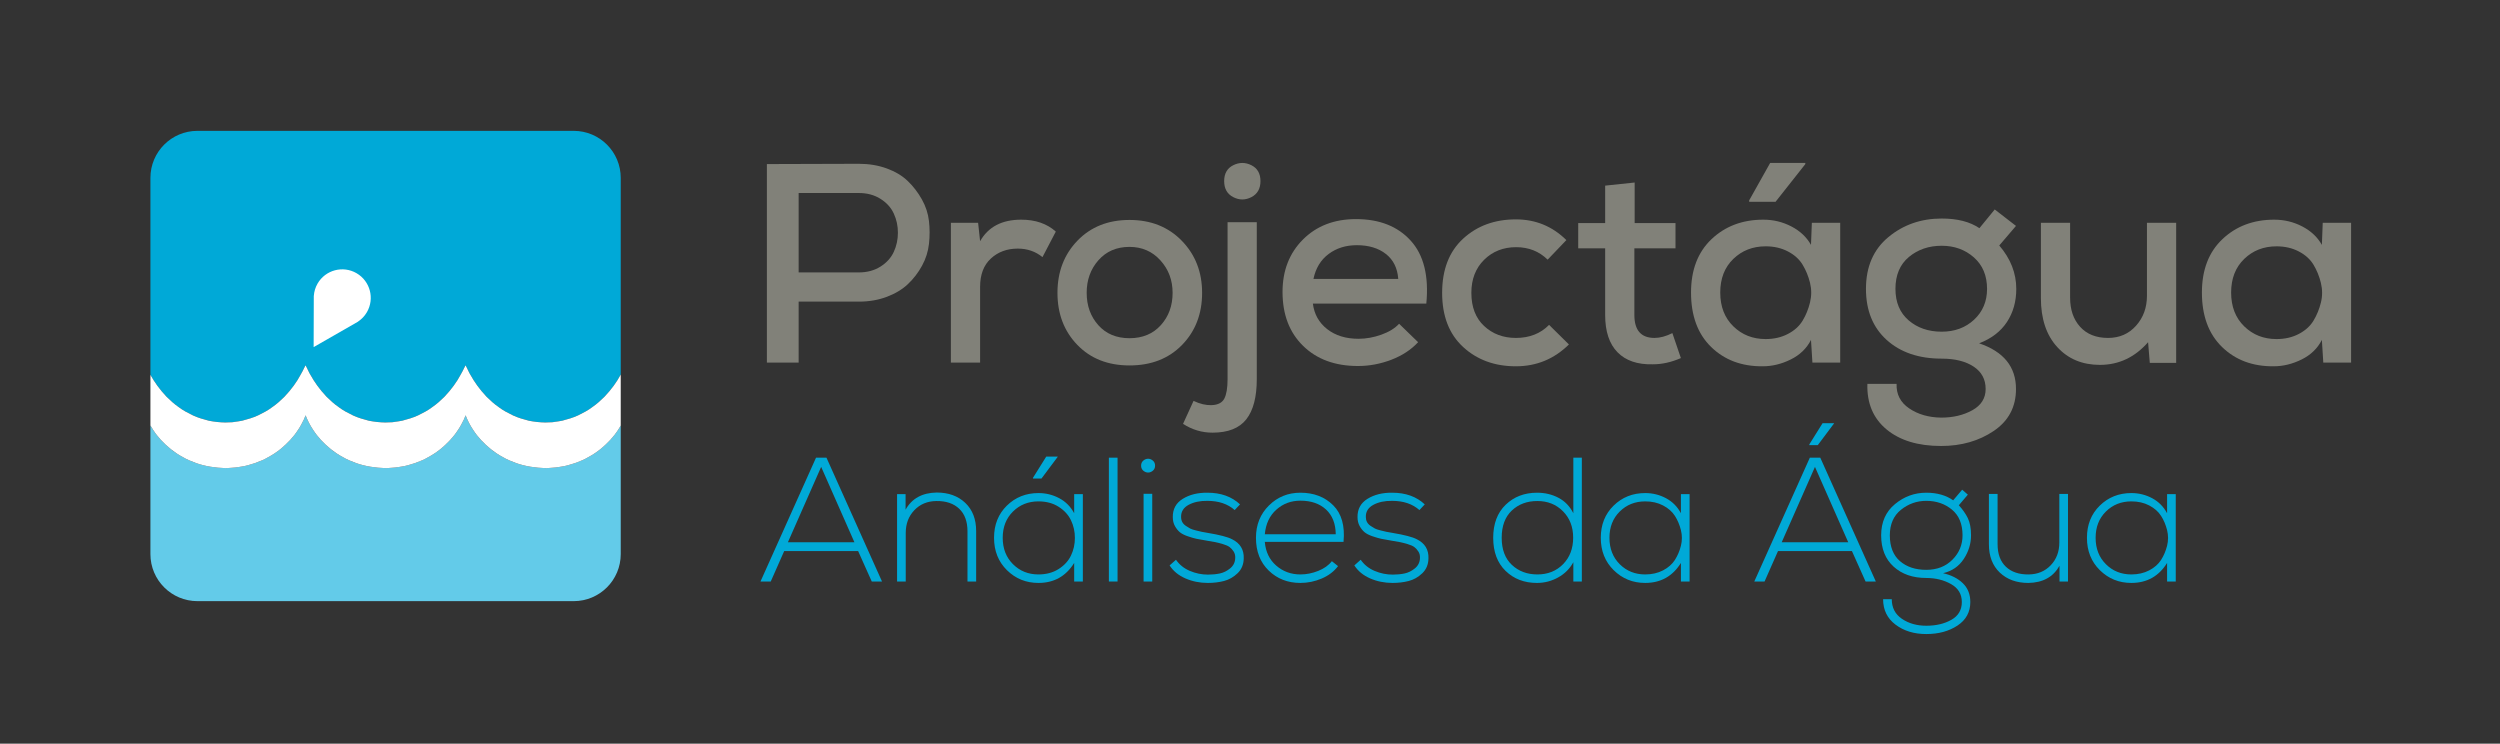
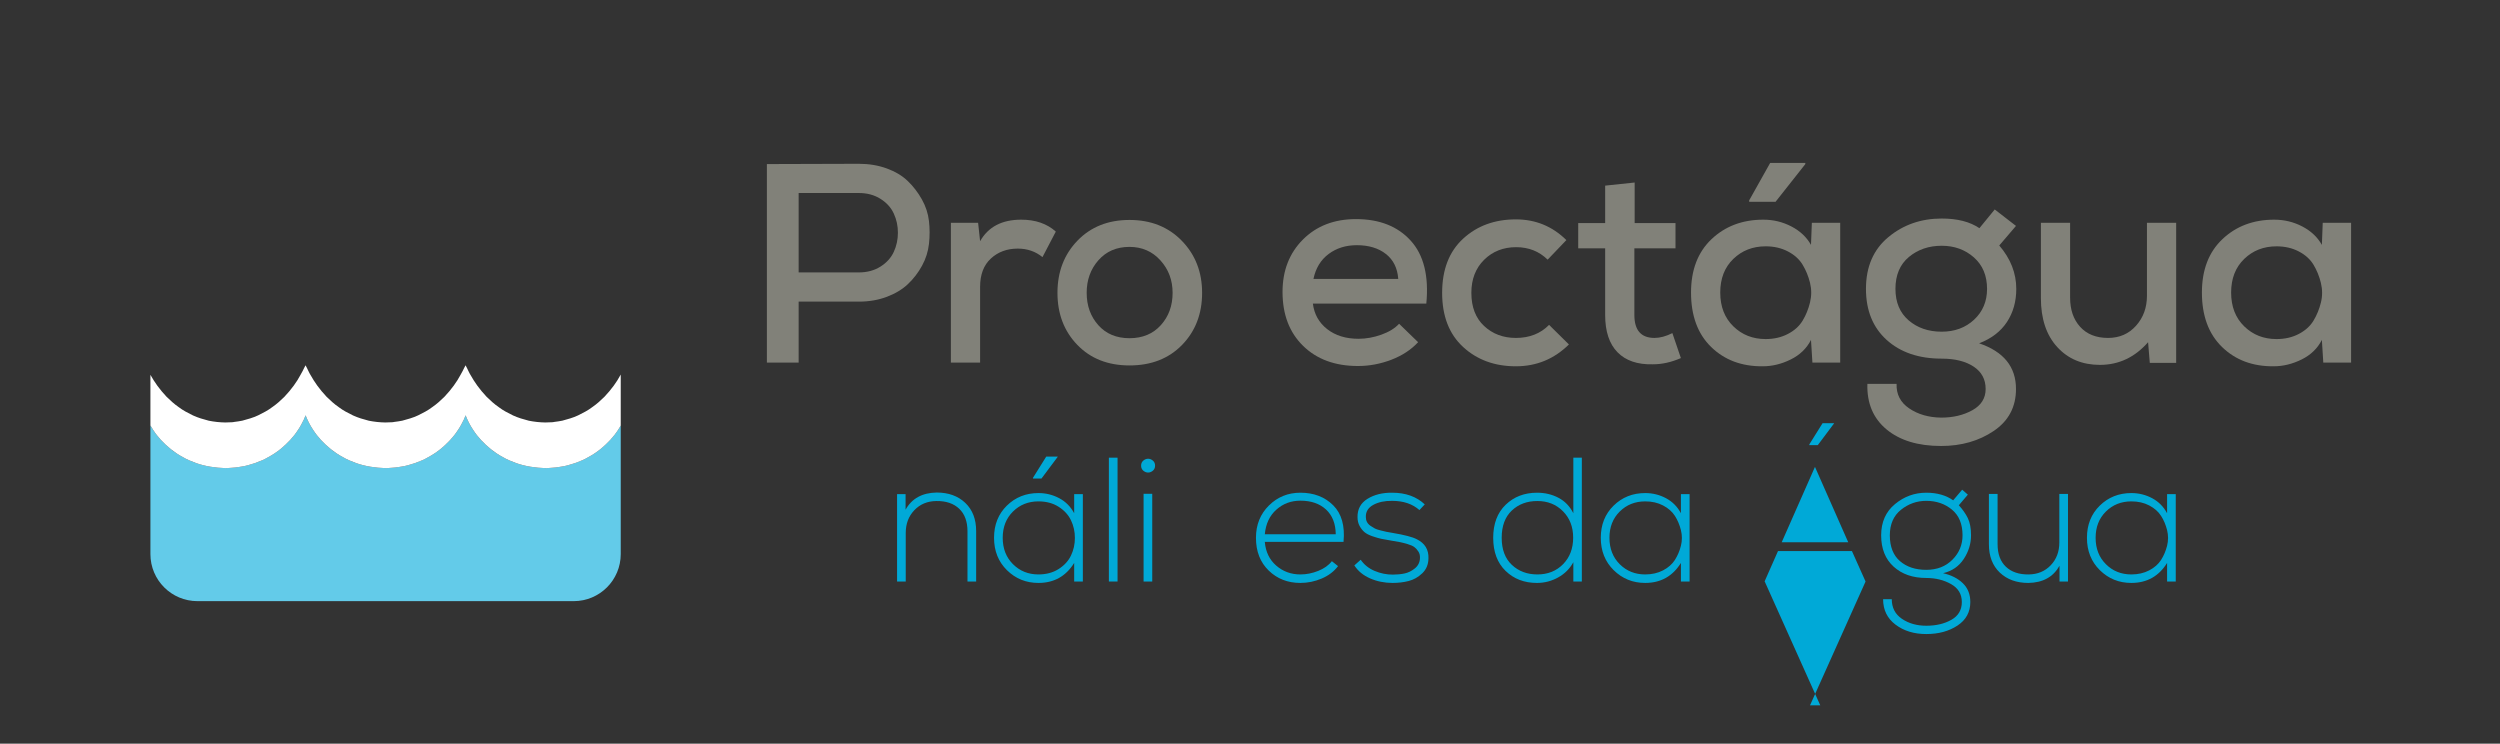
<svg xmlns="http://www.w3.org/2000/svg" xmlns:ns1="http://www.serif.com/" width="100%" height="100%" viewBox="0 0 511 152" version="1.1" xml:space="preserve" style="fill-rule:evenodd;clip-rule:evenodd;stroke-linejoin:round;stroke-miterlimit:2;">
  <rect x="0" y="0" width="511" height="152" fill="#333333" stroke="none" />
  <g id="Layer-1" ns1:id="Layer 1">
    <g>
      <path d="M163.243,39.451l12.29,0c1.7,0 3.178,0.396 4.434,1.188c1.256,0.793 2.165,1.797 2.725,3.015c0.56,1.217 0.841,2.521 0.841,3.913c-0,1.391 -0.281,2.695 -0.841,3.913c-0.56,1.217 -1.469,2.222 -2.725,3.014c-1.256,0.792 -2.734,1.188 -4.434,1.188l-12.29,0l0,-16.231Zm12.29,22.202c2.087,0 4,-0.328 5.739,-0.985c1.739,-0.657 3.178,-1.527 4.318,-2.609c1.14,-1.082 2.097,-2.328 2.87,-3.739c0.773,-1.411 1.246,-2.898 1.42,-4.464c0.174,-1.565 0.174,-3.12 0,-4.666c-0.174,-1.546 -0.657,-3.024 -1.449,-4.435c-0.792,-1.41 -1.749,-2.657 -2.87,-3.739c-1.12,-1.082 -2.55,-1.942 -4.289,-2.579c-1.739,-0.638 -3.652,-0.957 -5.739,-0.957c-2.087,0 -5.227,0.01 -9.42,0.029c-4.193,0.02 -7.314,0.029 -9.362,0.029l-0,40.578l6.492,0l0,-12.463l12.29,0Z" style="fill:#818179;fill-rule:nonzero;" />
      <path d="M194.361,45.538l0,28.578l5.971,0l-0,-15.477c-0,-2.512 0.734,-4.445 2.203,-5.797c1.468,-1.353 3.304,-2.029 5.507,-2.029c1.932,-0 3.613,0.58 5.043,1.739l2.724,-5.217c-1.816,-1.623 -4.173,-2.435 -7.072,-2.435c-3.942,0 -6.743,1.469 -8.405,4.406l-0.406,-3.768l-5.565,-0Z" style="fill:#818179;fill-rule:nonzero;" />
      <path d="M230.87,44.958c-4.367,0 -7.913,1.411 -10.638,4.232c-2.724,2.821 -4.086,6.376 -4.086,10.666c-0,4.29 1.352,7.835 4.057,10.637c2.706,2.802 6.261,4.203 10.667,4.203c4.444,-0 8.028,-1.401 10.753,-4.203c2.724,-2.802 4.087,-6.347 4.087,-10.637c-0,-4.251 -1.382,-7.797 -4.145,-10.637c-2.763,-2.841 -6.328,-4.261 -10.695,-4.261Zm-0,5.507c2.55,0 4.657,0.918 6.318,2.754c1.662,1.835 2.493,4.048 2.493,6.637c-0,2.628 -0.802,4.831 -2.406,6.608c-1.604,1.778 -3.739,2.667 -6.405,2.667c-2.667,-0 -4.792,-0.889 -6.377,-2.667c-1.584,-1.777 -2.377,-3.98 -2.377,-6.608c0,-2.628 0.802,-4.85 2.406,-6.666c1.604,-1.817 3.72,-2.725 6.348,-2.725Z" style="fill:#818179;fill-rule:nonzero;" />
-       <path d="M256.886,45.422l0,32.056c0,3.672 -0.715,6.416 -2.145,8.232c-1.43,1.816 -3.729,2.725 -6.898,2.725c-2.164,-0 -4.174,-0.599 -6.029,-1.798l2.145,-4.695c1.314,0.618 2.531,0.908 3.652,0.87c1.314,-0.039 2.193,-0.484 2.638,-1.334c0.444,-0.85 0.666,-2.183 0.666,-4l0,-32.056l5.971,-0Zm-6.666,-8.406c-0,1.546 0.618,2.638 1.855,3.276c1.236,0.637 2.473,0.637 3.71,-0c1.236,-0.638 1.855,-1.73 1.855,-3.276c-0,-1.546 -0.619,-2.628 -1.855,-3.246c-1.237,-0.618 -2.474,-0.618 -3.71,0c-1.237,0.618 -1.855,1.7 -1.855,3.246Z" style="fill:#818179;fill-rule:nonzero;" />
      <path d="M291.54,62.059c0.541,-5.643 -0.522,-9.932 -3.189,-12.869c-2.666,-2.937 -6.395,-4.406 -11.188,-4.406c-4.444,0 -8.057,1.391 -10.84,4.174c-2.782,2.782 -4.173,6.357 -4.173,10.724c-0,4.599 1.401,8.27 4.202,11.014c2.802,2.744 6.541,4.116 11.217,4.116c2.319,-0 4.589,-0.425 6.812,-1.275c2.222,-0.851 4.048,-2.049 5.478,-3.594l-3.884,-3.768c-0.85,0.927 -2.058,1.671 -3.623,2.231c-1.565,0.561 -3.121,0.841 -4.667,0.841c-2.589,-0 -4.724,-0.657 -6.405,-1.971c-1.681,-1.314 -2.657,-3.053 -2.928,-5.217l23.188,-0Zm-23.072,-5.043c0.464,-2.203 1.498,-3.904 3.102,-5.102c1.603,-1.198 3.526,-1.797 5.767,-1.797c2.435,0 4.416,0.599 5.942,1.797c1.527,1.198 2.367,2.899 2.522,5.102l-17.333,-0Z" style="fill:#818179;fill-rule:nonzero;" />
      <path d="M316.629,66.406c-1.74,1.778 -4,2.667 -6.783,2.667c-2.589,-0 -4.753,-0.812 -6.492,-2.435c-1.739,-1.623 -2.609,-3.884 -2.609,-6.782c0,-2.783 0.87,-5.034 2.609,-6.753c1.739,-1.72 3.922,-2.58 6.55,-2.58c2.551,0 4.696,0.85 6.435,2.551l3.826,-4c-2.86,-2.821 -6.3,-4.232 -10.319,-4.232c-4.328,0 -7.922,1.314 -10.782,3.942c-2.86,2.628 -4.29,6.319 -4.29,11.072c0,4.753 1.43,8.444 4.29,11.072c2.86,2.628 6.454,3.942 10.782,3.942c4.213,-0 7.826,-1.488 10.84,-4.464l-4.057,-4Z" style="fill:#818179;fill-rule:nonzero;" />
      <path d="M328.095,37.944l-0,7.652l-5.507,-0l-0,5.159l5.507,-0l-0,13.623c-0,3.362 0.84,5.903 2.521,7.622c1.681,1.72 4.087,2.541 7.217,2.464c1.894,0 3.807,-0.425 5.739,-1.275l-1.739,-5.101c-1.314,0.657 -2.531,0.985 -3.652,0.985c-2.744,-0 -4.115,-1.565 -4.115,-4.695l-0,-13.623l8.405,-0l-0,-5.159l-8.347,-0l-0,-8.29l-6.029,0.638Z" style="fill:#818179;fill-rule:nonzero;" />
      <path d="M370.168,50.059l0.174,-4.521l5.797,-0l0,28.578l-5.681,0l-0.29,-4.637c-0.888,1.739 -2.27,3.072 -4.144,4c-1.875,0.927 -3.778,1.391 -5.71,1.391c-4.29,0.039 -7.807,-1.275 -10.551,-3.942c-2.743,-2.667 -4.115,-6.377 -4.115,-11.13c-0,-4.637 1.401,-8.28 4.202,-10.927c2.802,-2.647 6.329,-3.971 10.58,-3.971c2.048,0 3.961,0.464 5.739,1.391c1.777,0.928 3.111,2.184 3.999,3.768Zm-9.275,0.29c-2.627,0 -4.83,0.86 -6.608,2.58c-1.778,1.719 -2.667,4.009 -2.667,6.869c0,2.86 0.889,5.159 2.667,6.898c1.778,1.739 3.981,2.609 6.608,2.609c1.701,-0 3.218,-0.348 4.551,-1.044c1.333,-0.695 2.338,-1.603 3.014,-2.724c0.677,-1.121 1.179,-2.357 1.508,-3.71c0.328,-1.353 0.328,-2.696 -0,-4.029c-0.329,-1.333 -0.831,-2.56 -1.508,-3.681c-0.676,-1.121 -1.681,-2.029 -3.014,-2.724c-1.333,-0.696 -2.85,-1.044 -4.551,-1.044Zm8.116,-17.043l-7.188,0l-4.29,7.652l0,0.29l5.391,0l6.087,-7.71l0,-0.232Z" style="fill:#818179;fill-rule:nonzero;" />
      <path d="M404.59,46.639c-1.932,-1.314 -4.502,-1.971 -7.71,-1.971c-4.212,0 -7.845,1.266 -10.898,3.797c-3.053,2.531 -4.579,6.058 -4.579,10.579c-0,4.406 1.41,7.884 4.231,10.435c2.822,2.55 6.57,3.826 11.246,3.826c2.706,-0 4.879,0.541 6.522,1.623c1.642,1.082 2.464,2.608 2.464,4.579c-0,1.894 -0.909,3.343 -2.725,4.348c-1.816,1.005 -3.942,1.507 -6.377,1.507c-2.55,-0.038 -4.724,-0.666 -6.521,-1.884c-1.797,-1.217 -2.657,-2.889 -2.58,-5.014l-5.97,-0c-0.116,3.942 1.188,7.043 3.912,9.304c2.725,2.261 6.445,3.391 11.159,3.391c4.136,0 7.72,-1.024 10.754,-3.072c3.033,-2.049 4.55,-4.908 4.55,-8.58c0,-4.521 -2.512,-7.632 -7.536,-9.333c2.512,-0.966 4.406,-2.415 5.681,-4.347c1.275,-1.933 1.913,-4.193 1.913,-6.783c0,-3.207 -1.159,-6.164 -3.478,-8.869l3.42,-4l-4.347,-3.362l-3.131,3.826Zm-7.71,3.594c2.59,0 4.783,0.792 6.58,2.377c1.797,1.584 2.695,3.729 2.695,6.434c0,2.551 -0.879,4.648 -2.637,6.29c-1.759,1.642 -3.971,2.464 -6.638,2.464c-2.705,-0 -4.956,-0.773 -6.753,-2.319c-1.797,-1.546 -2.696,-3.691 -2.696,-6.435c0,-2.821 0.918,-4.995 2.754,-6.521c1.836,-1.527 4.067,-2.29 6.695,-2.29Z" style="fill:#818179;fill-rule:nonzero;" />
      <path d="M417.158,45.538l-0,15.361c-0,4.251 1.111,7.594 3.333,10.029c2.222,2.435 5.13,3.652 8.724,3.652c3.865,0 7.15,-1.546 9.855,-4.637l0.348,4.231l5.391,0l-0,-28.636l-5.971,-0l0,14.898c0,2.434 -0.744,4.483 -2.232,6.144c-1.488,1.662 -3.391,2.493 -5.71,2.493c-2.434,-0 -4.338,-0.754 -5.71,-2.261c-1.371,-1.507 -2.057,-3.497 -2.057,-5.971l-0,-15.303l-5.971,-0Z" style="fill:#818179;fill-rule:nonzero;" />
      <path d="M474.593,50.059c-0.889,-1.584 -2.222,-2.84 -4,-3.768c-1.777,-0.927 -3.69,-1.391 -5.739,-1.391c-4.251,0 -7.777,1.324 -10.579,3.971c-2.802,2.647 -4.203,6.29 -4.203,10.927c0,4.753 1.372,8.463 4.116,11.13c2.744,2.667 6.261,3.981 10.551,3.942c1.932,-0 3.835,-0.464 5.709,-1.391c1.875,-0.928 3.256,-2.261 4.145,-4l0.29,4.637l5.681,0l-0,-28.578l-5.797,-0l-0.174,4.521Zm-9.275,0.29c1.701,0 3.217,0.348 4.551,1.044c1.333,0.695 2.338,1.603 3.014,2.724c0.676,1.121 1.179,2.357 1.507,3.71c0.329,1.353 0.329,2.696 0,4.029c-0.328,1.333 -0.831,2.56 -1.507,3.681c-0.676,1.121 -1.681,2.029 -3.014,2.724c-1.334,0.696 -2.85,1.044 -4.551,1.044c-2.628,-0 -4.831,-0.87 -6.608,-2.609c-1.778,-1.739 -2.667,-4.038 -2.667,-6.898c0,-2.86 0.889,-5.15 2.667,-6.869c1.777,-1.72 3.98,-2.58 6.608,-2.58Z" style="fill:#818179;fill-rule:nonzero;" />
-       <path d="M180.283,118.861l-11.354,-25.311l-2.133,0l-11.354,25.311l2.097,0l2.748,-6.219l15.115,0l2.784,6.219l2.097,0Zm-19.236,-8.027l6.797,-15.403l6.798,15.403l-13.595,0Z" style="fill:#00a9d7;fill-rule:nonzero;" />
      <path d="M183.362,100.999l-0,17.862l1.772,0l-0,-9.943c-0,-1.856 0.584,-3.399 1.753,-4.629c1.17,-1.229 2.67,-1.856 4.502,-1.88c1.977,-0.024 3.532,0.5 4.665,1.573c1.133,1.073 1.699,2.61 1.699,4.61l0,10.269l1.772,0l-0,-10.305c-0,-2.434 -0.741,-4.357 -2.224,-5.767c-1.482,-1.41 -3.429,-2.115 -5.84,-2.115c-2.965,0.048 -5.086,1.217 -6.363,3.507l-0,-3.182l-1.736,0Z" style="fill:#00a9d7;fill-rule:nonzero;" />
      <path d="M221.334,100.999l-0,17.862l-1.772,0l0,-3.796c-1.687,2.724 -4.122,4.086 -7.304,4.086c-2.531,-0 -4.676,-0.868 -6.436,-2.604c-1.76,-1.735 -2.64,-3.941 -2.64,-6.617c0,-2.676 0.874,-4.869 2.622,-6.581c1.747,-1.711 3.899,-2.567 6.454,-2.567c1.519,0 2.935,0.35 4.249,1.049c1.313,0.699 2.332,1.723 3.055,3.073l0,-3.905l1.772,0Zm-9.076,1.483c-2.073,-0 -3.809,0.693 -5.207,2.079c-1.398,1.386 -2.097,3.176 -2.097,5.369c0,2.194 0.699,3.99 2.097,5.388c1.398,1.398 3.134,2.097 5.207,2.097c1.591,-0 2.965,-0.368 4.122,-1.103c1.157,-0.735 2.001,-1.657 2.531,-2.766c0.531,-1.109 0.796,-2.308 0.796,-3.598c-0,-1.289 -0.265,-2.489 -0.796,-3.597c-0.53,-1.109 -1.374,-2.031 -2.531,-2.767c-1.157,-0.735 -2.531,-1.102 -4.122,-1.102Zm0.615,-4.665l3.326,-4.447l0,-0.036l-2.35,-0l-2.712,4.339l0,0.144l1.736,0Z" style="fill:#00a9d7;fill-rule:nonzero;" />
      <rect x="226.655" y="93.55" width="1.772" height="25.311" style="fill:#00a9d7;fill-rule:nonzero;" />
      <path d="M235.519,100.927l0,17.934l-1.772,0l0,-17.934l1.772,-0Zm-2.278,-5.749c0,0.433 0.151,0.777 0.452,1.03c0.301,0.253 0.627,0.38 0.976,0.38c0.35,-0 0.675,-0.127 0.977,-0.38c0.301,-0.253 0.452,-0.597 0.452,-1.03c-0,-0.434 -0.151,-0.778 -0.452,-1.031c-0.302,-0.253 -0.627,-0.38 -0.977,-0.38c-0.349,0 -0.675,0.127 -0.976,0.38c-0.301,0.253 -0.452,0.597 -0.452,1.031Z" style="fill:#00a9d7;fill-rule:nonzero;" />
-       <path d="M253.459,103.096c-1.687,-1.591 -3.905,-2.386 -6.653,-2.386c-1.977,-0.024 -3.658,0.392 -5.044,1.247c-1.386,0.856 -2.067,2.103 -2.043,3.743c0,0.699 0.145,1.307 0.434,1.826c0.289,0.518 0.621,0.934 0.994,1.247c0.374,0.314 0.91,0.591 1.609,0.832c0.699,0.241 1.302,0.416 1.808,0.524c0.506,0.109 1.206,0.235 2.097,0.38c0.772,0.12 1.362,0.223 1.772,0.307c0.41,0.084 0.922,0.217 1.537,0.398c0.615,0.181 1.073,0.386 1.374,0.615c0.301,0.229 0.572,0.53 0.813,0.903c0.242,0.374 0.35,0.814 0.326,1.32c-0.024,0.868 -0.368,1.573 -1.031,2.116c-0.662,0.542 -1.368,0.891 -2.115,1.048c-0.747,0.157 -1.555,0.235 -2.422,0.235c-1.278,0 -2.513,-0.253 -3.707,-0.759c-1.193,-0.506 -2.139,-1.266 -2.838,-2.278l-1.302,1.157c0.747,1.157 1.826,2.043 3.236,2.658c1.411,0.614 2.935,0.922 4.574,0.922c1.182,-0 2.284,-0.133 3.309,-0.398c1.024,-0.265 1.946,-0.79 2.766,-1.573c0.82,-0.783 1.241,-1.79 1.266,-3.019c0.072,-1.808 -0.724,-3.122 -2.387,-3.942c-0.868,-0.458 -2.531,-0.891 -4.99,-1.301c-0.602,-0.097 -1.006,-0.169 -1.211,-0.217c-0.205,-0.048 -0.585,-0.139 -1.139,-0.271c-0.555,-0.133 -0.958,-0.265 -1.211,-0.398c-0.254,-0.133 -0.549,-0.313 -0.886,-0.542c-0.338,-0.229 -0.585,-0.495 -0.742,-0.796c-0.156,-0.301 -0.235,-0.645 -0.235,-1.03c-0.024,-1.085 0.489,-1.911 1.537,-2.477c1.049,-0.567 2.332,-0.838 3.851,-0.814c2.29,0 4.146,0.627 5.568,1.88l1.085,-1.157Z" style="fill:#00a9d7;fill-rule:nonzero;" />
      <path d="M265.795,119.151c1.494,-0 2.941,-0.296 4.339,-0.886c1.398,-0.591 2.519,-1.441 3.363,-2.549l-1.266,-1.013c-0.651,0.844 -1.579,1.507 -2.784,1.989c-1.206,0.482 -2.423,0.723 -3.652,0.723c-1.905,-0 -3.55,-0.603 -4.936,-1.808c-1.386,-1.205 -2.163,-2.82 -2.332,-4.845l16.09,-0c0.314,-3.279 -0.391,-5.773 -2.115,-7.485c-1.723,-1.711 -3.959,-2.567 -6.707,-2.567c-2.531,-0 -4.677,0.874 -6.436,2.621c-1.76,1.748 -2.64,3.948 -2.64,6.599c0,2.772 0.868,5.002 2.603,6.69c1.736,1.687 3.893,2.531 6.473,2.531Zm-7.268,-9.944c0.193,-2.121 0.976,-3.797 2.35,-5.026c1.374,-1.229 3.013,-1.844 4.918,-1.844c2.193,-0 3.941,0.603 5.243,1.808c1.301,1.205 1.964,2.893 1.988,5.062l-14.499,0Z" style="fill:#00a9d7;fill-rule:nonzero;" />
      <path d="M291.22,103.096c-1.688,-1.591 -3.905,-2.386 -6.653,-2.386c-1.977,-0.024 -3.658,0.392 -5.045,1.247c-1.386,0.856 -2.067,2.103 -2.043,3.743c0,0.699 0.145,1.307 0.434,1.826c0.29,0.518 0.621,0.934 0.995,1.247c0.373,0.314 0.91,0.591 1.609,0.832c0.699,0.241 1.302,0.416 1.808,0.524c0.506,0.109 1.205,0.235 2.097,0.38c0.771,0.12 1.362,0.223 1.772,0.307c0.409,0.084 0.922,0.217 1.536,0.398c0.615,0.181 1.073,0.386 1.374,0.615c0.302,0.229 0.573,0.53 0.814,0.903c0.241,0.374 0.35,0.814 0.325,1.32c-0.024,0.868 -0.367,1.573 -1.03,2.116c-0.663,0.542 -1.368,0.891 -2.115,1.048c-0.748,0.157 -1.555,0.235 -2.423,0.235c-1.278,0 -2.513,-0.253 -3.706,-0.759c-1.193,-0.506 -2.14,-1.266 -2.839,-2.278l-1.301,1.157c0.747,1.157 1.826,2.043 3.236,2.658c1.41,0.614 2.935,0.922 4.574,0.922c1.181,-0 2.284,-0.133 3.308,-0.398c1.025,-0.265 1.947,-0.79 2.766,-1.573c0.82,-0.783 1.242,-1.79 1.266,-3.019c0.072,-1.808 -0.723,-3.122 -2.386,-3.942c-0.868,-0.458 -2.532,-0.891 -4.99,-1.301c-0.603,-0.097 -1.007,-0.169 -1.212,-0.217c-0.204,-0.048 -0.584,-0.139 -1.139,-0.271c-0.554,-0.133 -0.958,-0.265 -1.211,-0.398c-0.253,-0.133 -0.548,-0.313 -0.886,-0.542c-0.337,-0.229 -0.584,-0.495 -0.741,-0.796c-0.157,-0.301 -0.235,-0.645 -0.235,-1.03c-0.024,-1.085 0.488,-1.911 1.537,-2.477c1.048,-0.567 2.332,-0.838 3.851,-0.814c2.29,0 4.146,0.627 5.568,1.88l1.085,-1.157Z" style="fill:#00a9d7;fill-rule:nonzero;" />
      <path d="M314.25,102.409c2.097,0 3.839,0.699 5.225,2.097c1.386,1.399 2.079,3.194 2.079,5.388c-0,2.218 -0.687,4.026 -2.061,5.424c-1.374,1.398 -3.122,2.097 -5.243,2.097c-2.097,-0 -3.839,-0.651 -5.225,-1.953c-1.386,-1.301 -2.079,-3.145 -2.079,-5.532c-0,-2.41 0.687,-4.266 2.061,-5.568c1.374,-1.302 3.122,-1.953 5.243,-1.953Zm7.34,-8.859l-0,11.354c-0.699,-1.398 -1.705,-2.447 -3.019,-3.146c-1.314,-0.699 -2.778,-1.048 -4.394,-1.048c-2.579,-0 -4.718,0.819 -6.418,2.459c-1.699,1.639 -2.549,3.893 -2.549,6.761c0,2.869 0.844,5.123 2.531,6.762c1.688,1.639 3.821,2.459 6.4,2.459c1.543,-0 2.989,-0.374 4.339,-1.121c1.35,-0.748 2.387,-1.784 3.11,-3.11l-0,3.941l1.736,0l-0,-25.311l-1.736,0Z" style="fill:#00a9d7;fill-rule:nonzero;" />
      <path d="M343.58,100.999l-0,3.905c-0.723,-1.35 -1.742,-2.374 -3.056,-3.073c-1.313,-0.699 -2.73,-1.049 -4.248,-1.049c-2.555,0 -4.707,0.856 -6.454,2.567c-1.748,1.712 -2.622,3.905 -2.622,6.581c0,2.676 0.88,4.882 2.64,6.617c1.759,1.736 3.905,2.604 6.436,2.604c3.182,-0 5.616,-1.362 7.304,-4.086l-0,3.796l1.772,0l-0,-17.862l-1.772,0Zm-7.304,1.483c1.374,-0 2.591,0.277 3.652,0.831c1.06,0.555 1.868,1.266 2.422,2.134c0.555,0.867 0.965,1.838 1.23,2.91c0.265,1.073 0.265,2.14 -0,3.2c-0.265,1.061 -0.675,2.025 -1.23,2.893c-0.554,0.868 -1.361,1.579 -2.422,2.133c-1.061,0.555 -2.278,0.832 -3.652,0.832c-2.073,-0 -3.809,-0.699 -5.207,-2.097c-1.398,-1.398 -2.097,-3.194 -2.097,-5.388c-0,-2.193 0.699,-3.983 2.097,-5.369c1.398,-1.386 3.134,-2.079 5.207,-2.079Z" style="fill:#00a9d7;fill-rule:nonzero;" />
-       <path d="M381.321,118.861l-2.784,-6.219l-15.114,0l-2.749,6.219l-2.097,0l11.354,-25.311l2.133,0l11.354,25.311l-2.097,0Zm-3.544,-8.027l-6.797,-15.403l-6.798,15.403l13.595,0Zm-6.219,-19.851l3.327,-4.447l-0,-0.036l-2.351,-0l-2.711,4.339l-0,0.144l1.735,0Z" style="fill:#00a9d7;fill-rule:nonzero;" />
+       <path d="M381.321,118.861l-2.784,-6.219l-15.114,0l-2.749,6.219l-2.097,0l2.133,0l11.354,25.311l-2.097,0Zm-3.544,-8.027l-6.797,-15.403l-6.798,15.403l13.595,0Zm-6.219,-19.851l3.327,-4.447l-0,-0.036l-2.351,-0l-2.711,4.339l-0,0.144l1.735,0Z" style="fill:#00a9d7;fill-rule:nonzero;" />
      <path d="M399.225,102.265c-1.471,-1.037 -3.303,-1.555 -5.496,-1.555c-2.387,-0 -4.52,0.777 -6.4,2.332c-1.88,1.555 -2.821,3.682 -2.821,6.382c0,2.724 0.85,4.857 2.55,6.4c1.699,1.543 3.923,2.314 6.671,2.314c1.904,0 3.592,0.416 5.062,1.248c1.47,0.831 2.206,2.055 2.206,3.67c-0,1.615 -0.711,2.826 -2.134,3.634c-1.422,0.807 -3.133,1.211 -5.134,1.211c-1.929,-0 -3.586,-0.47 -4.972,-1.41c-1.386,-0.94 -2.079,-2.278 -2.079,-4.014l-1.772,0c0,2.194 0.85,3.929 2.549,5.207c1.7,1.278 3.791,1.916 6.274,1.916c2.507,0 4.634,-0.578 6.382,-1.735c1.747,-1.157 2.621,-2.76 2.621,-4.809c0,-1.567 -0.506,-2.845 -1.518,-3.833c-1.013,-0.988 -2.363,-1.675 -4.05,-2.061c1.832,-0.434 3.242,-1.404 4.23,-2.911c0.989,-1.506 1.483,-3.116 1.483,-4.827c-0,-1.446 -0.217,-2.615 -0.651,-3.507c-0.434,-0.892 -1.049,-1.772 -1.844,-2.64l1.844,-2.169l-1.157,-1.013l-1.844,2.17Zm-5.496,0.108c2.049,0 3.796,0.597 5.243,1.79c1.446,1.193 2.169,2.947 2.169,5.261c0,1.928 -0.687,3.586 -2.061,4.972c-1.374,1.386 -3.158,2.079 -5.351,2.079c-2.218,-0 -4.014,-0.597 -5.388,-1.79c-1.374,-1.193 -2.061,-2.947 -2.061,-5.261c0,-2.266 0.76,-4.008 2.278,-5.225c1.519,-1.217 3.242,-1.826 5.171,-1.826Z" style="fill:#00a9d7;fill-rule:nonzero;" />
      <path d="M422.697,118.861l0,-17.898l-1.771,-0l-0,9.943c-0,1.857 -0.585,3.399 -1.754,4.629c-1.169,1.229 -2.67,1.856 -4.502,1.88c-1.977,0.024 -3.531,-0.5 -4.664,-1.573c-1.133,-1.073 -1.7,-2.609 -1.7,-4.61l0,-10.269l-1.772,-0l0,10.305c0,2.435 0.742,4.357 2.224,5.767c1.483,1.411 3.429,2.116 5.84,2.116c2.965,-0.049 5.086,-1.218 6.364,-3.508l-0,3.218l1.735,0Z" style="fill:#00a9d7;fill-rule:nonzero;" />
      <path d="M442.952,100.999l-0,3.905c-0.724,-1.35 -1.742,-2.374 -3.056,-3.073c-1.314,-0.699 -2.73,-1.049 -4.248,-1.049c-2.556,0 -4.707,0.856 -6.455,2.567c-1.747,1.712 -2.621,3.905 -2.621,6.581c-0,2.676 0.88,4.882 2.639,6.617c1.76,1.736 3.905,2.604 6.437,2.604c3.181,-0 5.616,-1.362 7.304,-4.086l-0,3.796l1.771,0l0,-17.862l-1.771,0Zm-7.304,1.483c1.374,-0 2.591,0.277 3.652,0.831c1.06,0.555 1.868,1.266 2.422,2.134c0.555,0.867 0.964,1.838 1.23,2.91c0.265,1.073 0.265,2.14 -0,3.2c-0.266,1.061 -0.675,2.025 -1.23,2.893c-0.554,0.868 -1.362,1.579 -2.422,2.133c-1.061,0.555 -2.278,0.832 -3.652,0.832c-2.074,-0 -3.809,-0.699 -5.207,-2.097c-1.398,-1.398 -2.097,-3.194 -2.097,-5.388c-0,-2.193 0.699,-3.983 2.097,-5.369c1.398,-1.386 3.133,-2.079 5.207,-2.079Z" style="fill:#00a9d7;fill-rule:nonzero;" />
    </g>
-     <path d="M31.413,77.739c0.228,0.336 0.476,0.7 0.74,1.089c0.544,0.747 1.18,1.519 1.899,2.276c0.752,0.735 1.547,1.476 2.471,2.108c0.877,0.677 1.905,1.2 2.917,1.697c1.036,0.483 2.14,0.798 3.241,1.083c1.106,0.223 2.231,0.344 3.368,0.359l0.116,-0.003l0.3,-0.011l0.602,-0.02c0.176,-0.01 0.457,-0.002 0.544,-0.029l0.34,-0.057c0.41,-0.038 1,-0.142 1.566,-0.246c1.098,-0.293 2.206,-0.597 3.236,-1.086c1.012,-0.496 2.039,-1.02 2.914,-1.696c0.924,-0.631 1.718,-1.371 2.47,-2.106c0.719,-0.754 1.356,-1.526 1.902,-2.272c0.26,-0.376 0.49,-0.745 0.741,-1.088c0.211,-0.362 0.404,-0.696 0.58,-0.997c0.381,-0.617 0.607,-1.144 0.796,-1.507c0.195,-0.37 0.297,-0.566 0.297,-0.566c0,-0 0.103,0.194 0.296,0.561c0.187,0.349 0.416,0.952 0.798,1.544c0.173,0.292 0.365,0.615 0.573,0.967c0.228,0.336 0.476,0.7 0.74,1.089c0.544,0.747 1.181,1.519 1.899,2.276c0.752,0.735 1.546,1.476 2.47,2.108c0.878,0.677 1.906,1.2 2.919,1.697c1.035,0.483 2.139,0.798 3.24,1.083c1.105,0.223 2.231,0.344 3.368,0.359l0.116,-0.003l0.3,-0.011l0.601,-0.02c0.176,-0.01 0.458,-0.002 0.544,-0.029l0.34,-0.057c0.411,-0.038 1.002,-0.142 1.567,-0.246c1.097,-0.293 2.205,-0.597 3.236,-1.086c1.012,-0.496 2.039,-1.02 2.913,-1.696c0.926,-0.631 1.719,-1.371 2.471,-2.106c0.719,-0.754 1.356,-1.526 1.901,-2.272c0.26,-0.376 0.492,-0.745 0.742,-1.088c0.21,-0.362 0.404,-0.696 0.58,-0.997c0.382,-0.617 0.606,-1.144 0.796,-1.507c0.194,-0.37 0.297,-0.566 0.297,-0.566c0,-0 0.103,0.194 0.296,0.561c0.188,0.349 0.416,0.952 0.797,1.544c0.174,0.292 0.366,0.615 0.574,0.967c0.229,0.336 0.476,0.7 0.74,1.089c0.544,0.747 1.181,1.519 1.898,2.276c0.752,0.735 1.547,1.476 2.471,2.108c0.877,0.677 1.905,1.2 2.919,1.697c1.034,0.483 2.138,0.798 3.24,1.083c1.105,0.223 2.23,0.344 3.368,0.359l0.116,-0.003l0.301,-0.011l0.601,-0.02c0.175,-0.01 0.456,-0.002 0.544,-0.029l0.339,-0.057c0.412,-0.038 1.001,-0.142 1.567,-0.246c1.097,-0.293 2.205,-0.597 3.236,-1.086c1.012,-0.496 2.038,-1.02 2.914,-1.696c0.924,-0.631 1.718,-1.371 2.47,-2.106c0.718,-0.754 1.356,-1.526 1.901,-2.272c0.26,-0.376 0.492,-0.745 0.741,-1.088c0.211,-0.362 0.406,-0.696 0.58,-0.997c0.043,-0.069 0.067,-0.124 0.106,-0.191l-0,-40.189c-0,-5.309 -4.307,-9.613 -9.615,-9.613l-76.907,-0c-5.309,-0 -9.612,4.304 -9.612,9.613l0,40.251c0.032,0.054 0.06,0.106 0.095,0.161c0.173,0.292 0.364,0.615 0.573,0.967" style="fill:#00a9d7;fill-rule:nonzero;" />
    <path d="M122.687,91.834c-0.742,0.589 -1.545,1.132 -2.416,1.592c-0.841,0.521 -1.785,0.869 -2.728,1.229c-0.964,0.292 -1.909,0.625 -3.09,0.764l-0.848,0.124c-0.308,0.047 -0.43,0.036 -0.654,0.057l-0.6,0.04l-0.301,0.022l-0.149,0.009l-0.387,0.013c-2.053,-0.062 -4.115,-0.353 -6.027,-1.036c-0.942,-0.358 -1.884,-0.714 -2.725,-1.232c-0.872,-0.456 -1.671,-1.005 -2.415,-1.593c-1.469,-1.189 -2.721,-2.517 -3.63,-3.949c-0.667,-0.979 -1.162,-1.995 -1.55,-2.983c-0.11,0.285 -0.224,0.573 -0.352,0.864c-0.352,0.695 -0.714,1.439 -1.2,2.128c-0.91,1.432 -2.165,2.759 -3.634,3.951c-0.743,0.589 -1.546,1.132 -2.416,1.592c-0.842,0.521 -1.786,0.869 -2.73,1.229c-0.962,0.292 -1.908,0.625 -3.09,0.764l-0.847,0.124c-0.308,0.047 -0.429,0.036 -0.653,0.057l-0.6,0.04l-0.302,0.022l-0.149,0.009l-0.387,0.013c-2.053,-0.062 -4.116,-0.353 -6.026,-1.036c-0.943,-0.358 -1.884,-0.714 -2.726,-1.232c-0.872,-0.456 -1.67,-1.005 -2.414,-1.593c-1.47,-1.189 -2.722,-2.517 -3.631,-3.949c-0.667,-0.979 -1.161,-1.995 -1.549,-2.983c-0.111,0.285 -0.226,0.573 -0.352,0.864c-0.354,0.695 -0.715,1.439 -1.2,2.128c-0.911,1.432 -2.166,2.759 -3.635,3.951c-0.743,0.589 -1.547,1.132 -2.416,1.592c-0.841,0.521 -1.785,0.869 -2.729,1.229c-0.963,0.292 -1.908,0.625 -3.091,0.764l-0.847,0.124c-0.308,0.047 -0.429,0.036 -0.653,0.057l-0.601,0.04l-0.3,0.022l-0.15,0.009l-0.386,0.013c-2.054,-0.062 -4.116,-0.353 -6.027,-1.036c-0.943,-0.358 -1.884,-0.714 -2.727,-1.232c-0.872,-0.456 -1.67,-1.005 -2.413,-1.593c-1.469,-1.189 -2.721,-2.517 -3.632,-3.949c-0.203,-0.299 -0.383,-0.602 -0.557,-0.904l-0,26.294c-0,5.31 4.304,9.614 9.612,9.614l76.906,-0c5.31,-0 9.615,-4.304 9.615,-9.614l0,-26.29c-0.171,0.306 -0.348,0.614 -0.555,0.909c-0.912,1.432 -2.166,2.759 -3.636,3.951" style="fill:#63cbe9;fill-rule:nonzero;" />
-     <path d="M64.146,60.468l-0.007,-0.004l-0.031,10.486l9.096,-5.216l-0.013,-0.008c0.716,-0.479 1.341,-1.118 1.803,-1.912c1.617,-2.784 0.673,-6.352 -2.111,-7.97c-2.783,-1.617 -6.351,-0.672 -7.968,2.111c-0.463,0.795 -0.708,1.655 -0.769,2.513" style="fill:#fff;fill-rule:nonzero;" />
    <path d="M126.773,76.74c-0.174,0.301 -0.369,0.634 -0.58,0.997c-0.249,0.344 -0.481,0.712 -0.741,1.088c-0.544,0.745 -1.181,1.517 -1.901,2.272c-0.751,0.735 -1.546,1.475 -2.47,2.105c-0.876,0.676 -1.902,1.2 -2.914,1.698c-1.03,0.488 -2.139,0.792 -3.236,1.086c-0.566,0.103 -1.155,0.207 -1.567,0.244l-0.339,0.058c-0.086,0.026 -0.369,0.018 -0.544,0.029l-0.601,0.02l-0.301,0.011l-0.115,0.004c-1.139,-0.016 -2.263,-0.138 -3.369,-0.359c-1.102,-0.287 -2.206,-0.601 -3.24,-1.083c-1.014,-0.498 -2.042,-1.021 -2.919,-1.698c-0.924,-0.632 -1.719,-1.374 -2.471,-2.108c-0.717,-0.756 -1.354,-1.53 -1.898,-2.276c-0.264,-0.388 -0.511,-0.752 -0.74,-1.09c-0.208,-0.352 -0.4,-0.674 -0.574,-0.966c-0.381,-0.592 -0.609,-1.195 -0.797,-1.543c-0.193,-0.367 -0.295,-0.563 -0.295,-0.563c0,0 -0.104,0.198 -0.297,0.567c-0.191,0.363 -0.415,0.891 -0.797,1.507c-0.175,0.301 -0.37,0.634 -0.58,0.997c-0.25,0.344 -0.482,0.712 -0.742,1.088c-0.544,0.745 -1.182,1.517 -1.901,2.272c-0.752,0.735 -1.545,1.475 -2.471,2.105c-0.874,0.676 -1.901,1.2 -2.913,1.698c-1.031,0.488 -2.139,0.792 -3.236,1.086c-0.565,0.103 -1.156,0.207 -1.567,0.244l-0.34,0.058c-0.086,0.026 -0.368,0.018 -0.544,0.029l-0.6,0.02l-0.301,0.011l-0.115,0.004c-1.138,-0.016 -2.262,-0.138 -3.369,-0.359c-1.101,-0.287 -2.205,-0.601 -3.24,-1.083c-1.013,-0.498 -2.041,-1.021 -2.919,-1.698c-0.924,-0.632 -1.718,-1.374 -2.47,-2.108c-0.718,-0.756 -1.355,-1.53 -1.899,-2.276c-0.264,-0.388 -0.512,-0.752 -0.74,-1.09c-0.208,-0.352 -0.4,-0.674 -0.573,-0.966c-0.382,-0.592 -0.61,-1.195 -0.798,-1.543c-0.193,-0.367 -0.296,-0.563 -0.296,-0.563c0,0 -0.102,0.198 -0.297,0.567c-0.189,0.363 -0.413,0.891 -0.796,1.507c-0.176,0.301 -0.369,0.634 -0.58,0.997c-0.249,0.344 -0.481,0.712 -0.741,1.088c-0.546,0.745 -1.183,1.517 -1.902,2.272c-0.752,0.735 -1.545,1.475 -2.47,2.105c-0.875,0.676 -1.902,1.2 -2.914,1.698c-1.03,0.488 -2.138,0.792 -3.236,1.086c-0.565,0.103 -1.156,0.207 -1.566,0.244l-0.34,0.058c-0.087,0.026 -0.368,0.018 -0.544,0.029l-0.602,0.02l-0.3,0.011l-0.116,0.004c-1.137,-0.016 -2.262,-0.138 -3.368,-0.359c-1.101,-0.287 -2.205,-0.601 -3.241,-1.083c-1.012,-0.498 -2.041,-1.021 -2.917,-1.698c-0.924,-0.632 -1.719,-1.374 -2.471,-2.108c-0.717,-0.756 -1.355,-1.53 -1.899,-2.276c-0.264,-0.388 -0.512,-0.752 -0.74,-1.09c-0.209,-0.352 -0.4,-0.674 -0.573,-0.966c-0.035,-0.054 -0.063,-0.107 -0.095,-0.16l0,10.358c0.174,0.303 0.355,0.606 0.558,0.904c0.909,1.431 2.162,2.759 3.63,3.95c0.744,0.586 1.543,1.136 2.415,1.593c0.841,0.517 1.783,0.872 2.725,1.231c1.912,0.682 3.974,0.973 6.027,1.037l0.387,-0.013l0.15,-0.011l0.3,-0.02l0.6,-0.041c0.224,-0.02 0.347,-0.011 0.654,-0.056l0.848,-0.124c1.181,-0.139 2.126,-0.472 3.09,-0.766c0.943,-0.36 1.887,-0.706 2.728,-1.228c0.871,-0.461 1.674,-1.004 2.416,-1.592c1.471,-1.192 2.724,-2.518 3.636,-3.95c0.484,-0.691 0.847,-1.434 1.199,-2.128c0.128,-0.292 0.241,-0.579 0.352,-0.866c0.389,0.988 0.883,2.004 1.549,2.984c0.91,1.431 2.163,2.759 3.632,3.95c0.743,0.586 1.542,1.136 2.414,1.593c0.841,0.517 1.782,0.872 2.725,1.231c1.912,0.682 3.973,0.973 6.027,1.037l0.386,-0.013l0.151,-0.011l0.3,-0.02l0.6,-0.041c0.224,-0.02 0.347,-0.011 0.653,-0.056l0.848,-0.124c1.182,-0.139 2.127,-0.472 3.091,-0.766c0.943,-0.36 1.888,-0.706 2.728,-1.228c0.871,-0.461 1.673,-1.004 2.416,-1.592c1.471,-1.192 2.724,-2.518 3.636,-3.95c0.484,-0.691 0.847,-1.434 1.199,-2.128c0.128,-0.292 0.241,-0.579 0.353,-0.866c0.388,0.988 0.881,2.004 1.548,2.984c0.909,1.431 2.163,2.759 3.632,3.95c0.743,0.586 1.541,1.136 2.413,1.593c0.842,0.517 1.783,0.872 2.726,1.231c1.912,0.682 3.973,0.973 6.026,1.037l0.387,-0.013l0.151,-0.011l0.3,-0.02l0.6,-0.041c0.224,-0.02 0.346,-0.011 0.654,-0.056l0.847,-0.124c1.183,-0.139 2.127,-0.472 3.091,-0.766c0.942,-0.36 1.888,-0.706 2.728,-1.228c0.87,-0.461 1.673,-1.004 2.416,-1.592c1.47,-1.192 2.724,-2.518 3.636,-3.95c0.206,-0.295 0.384,-0.603 0.554,-0.908l0,-10.426c-0.037,0.067 -0.061,0.122 -0.104,0.19" style="fill:#fff;fill-rule:nonzero;" />
  </g>
</svg>